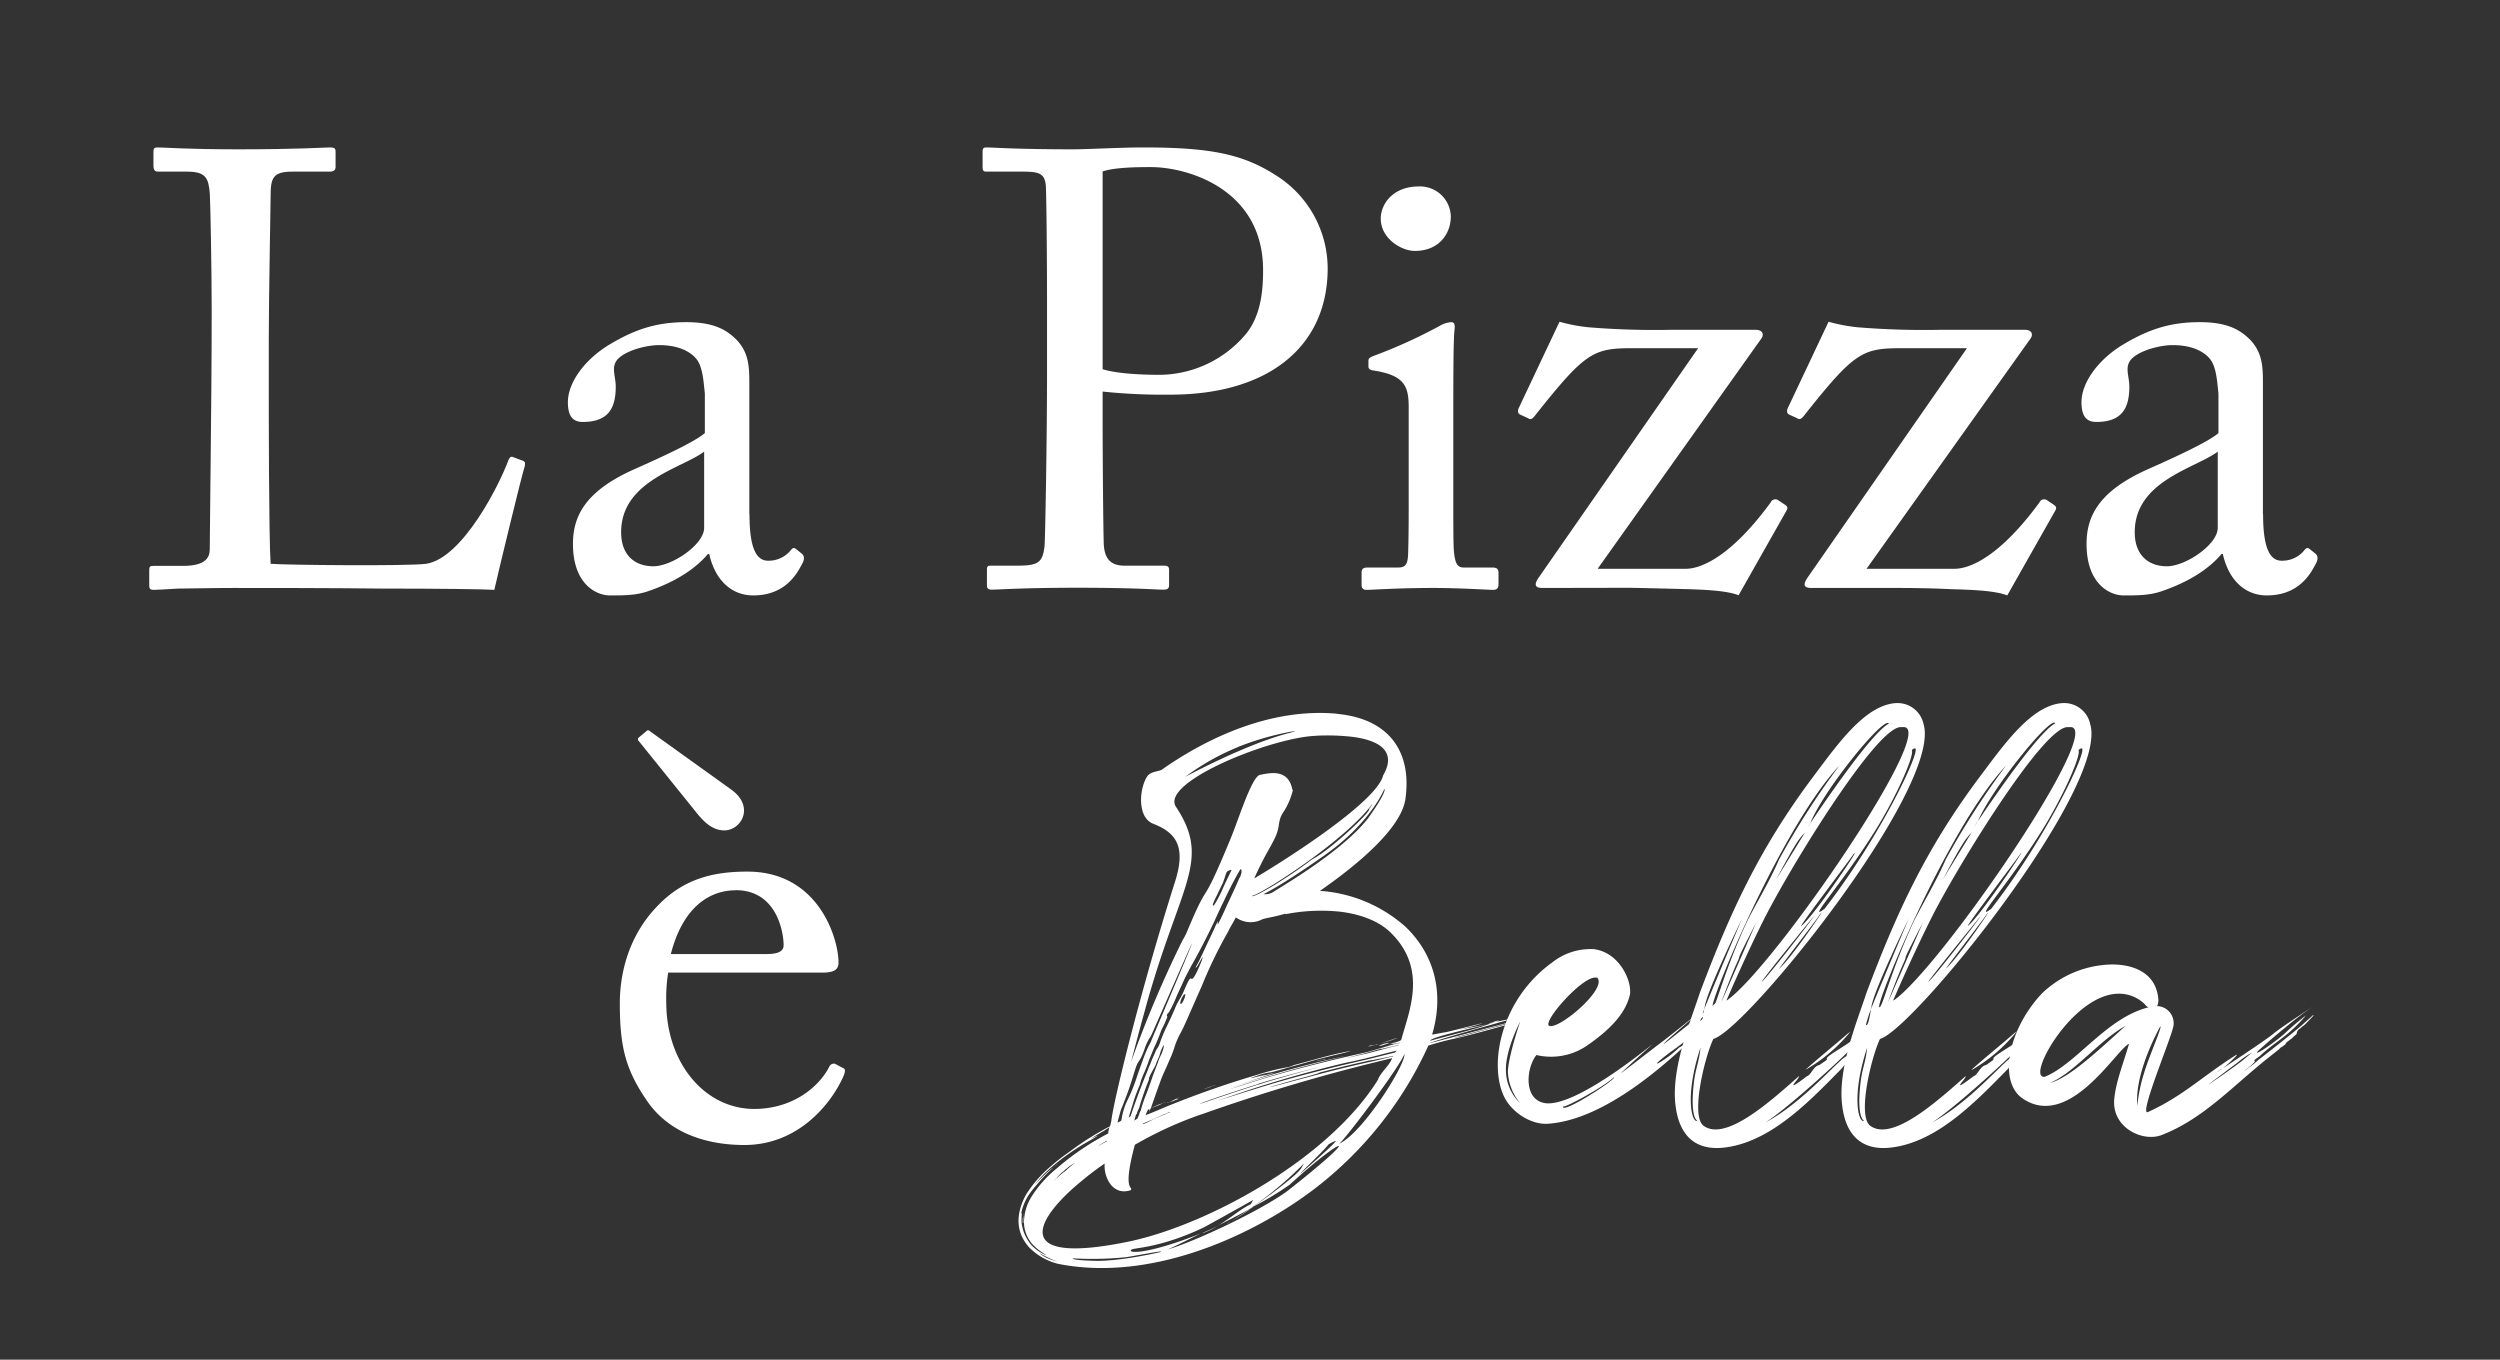
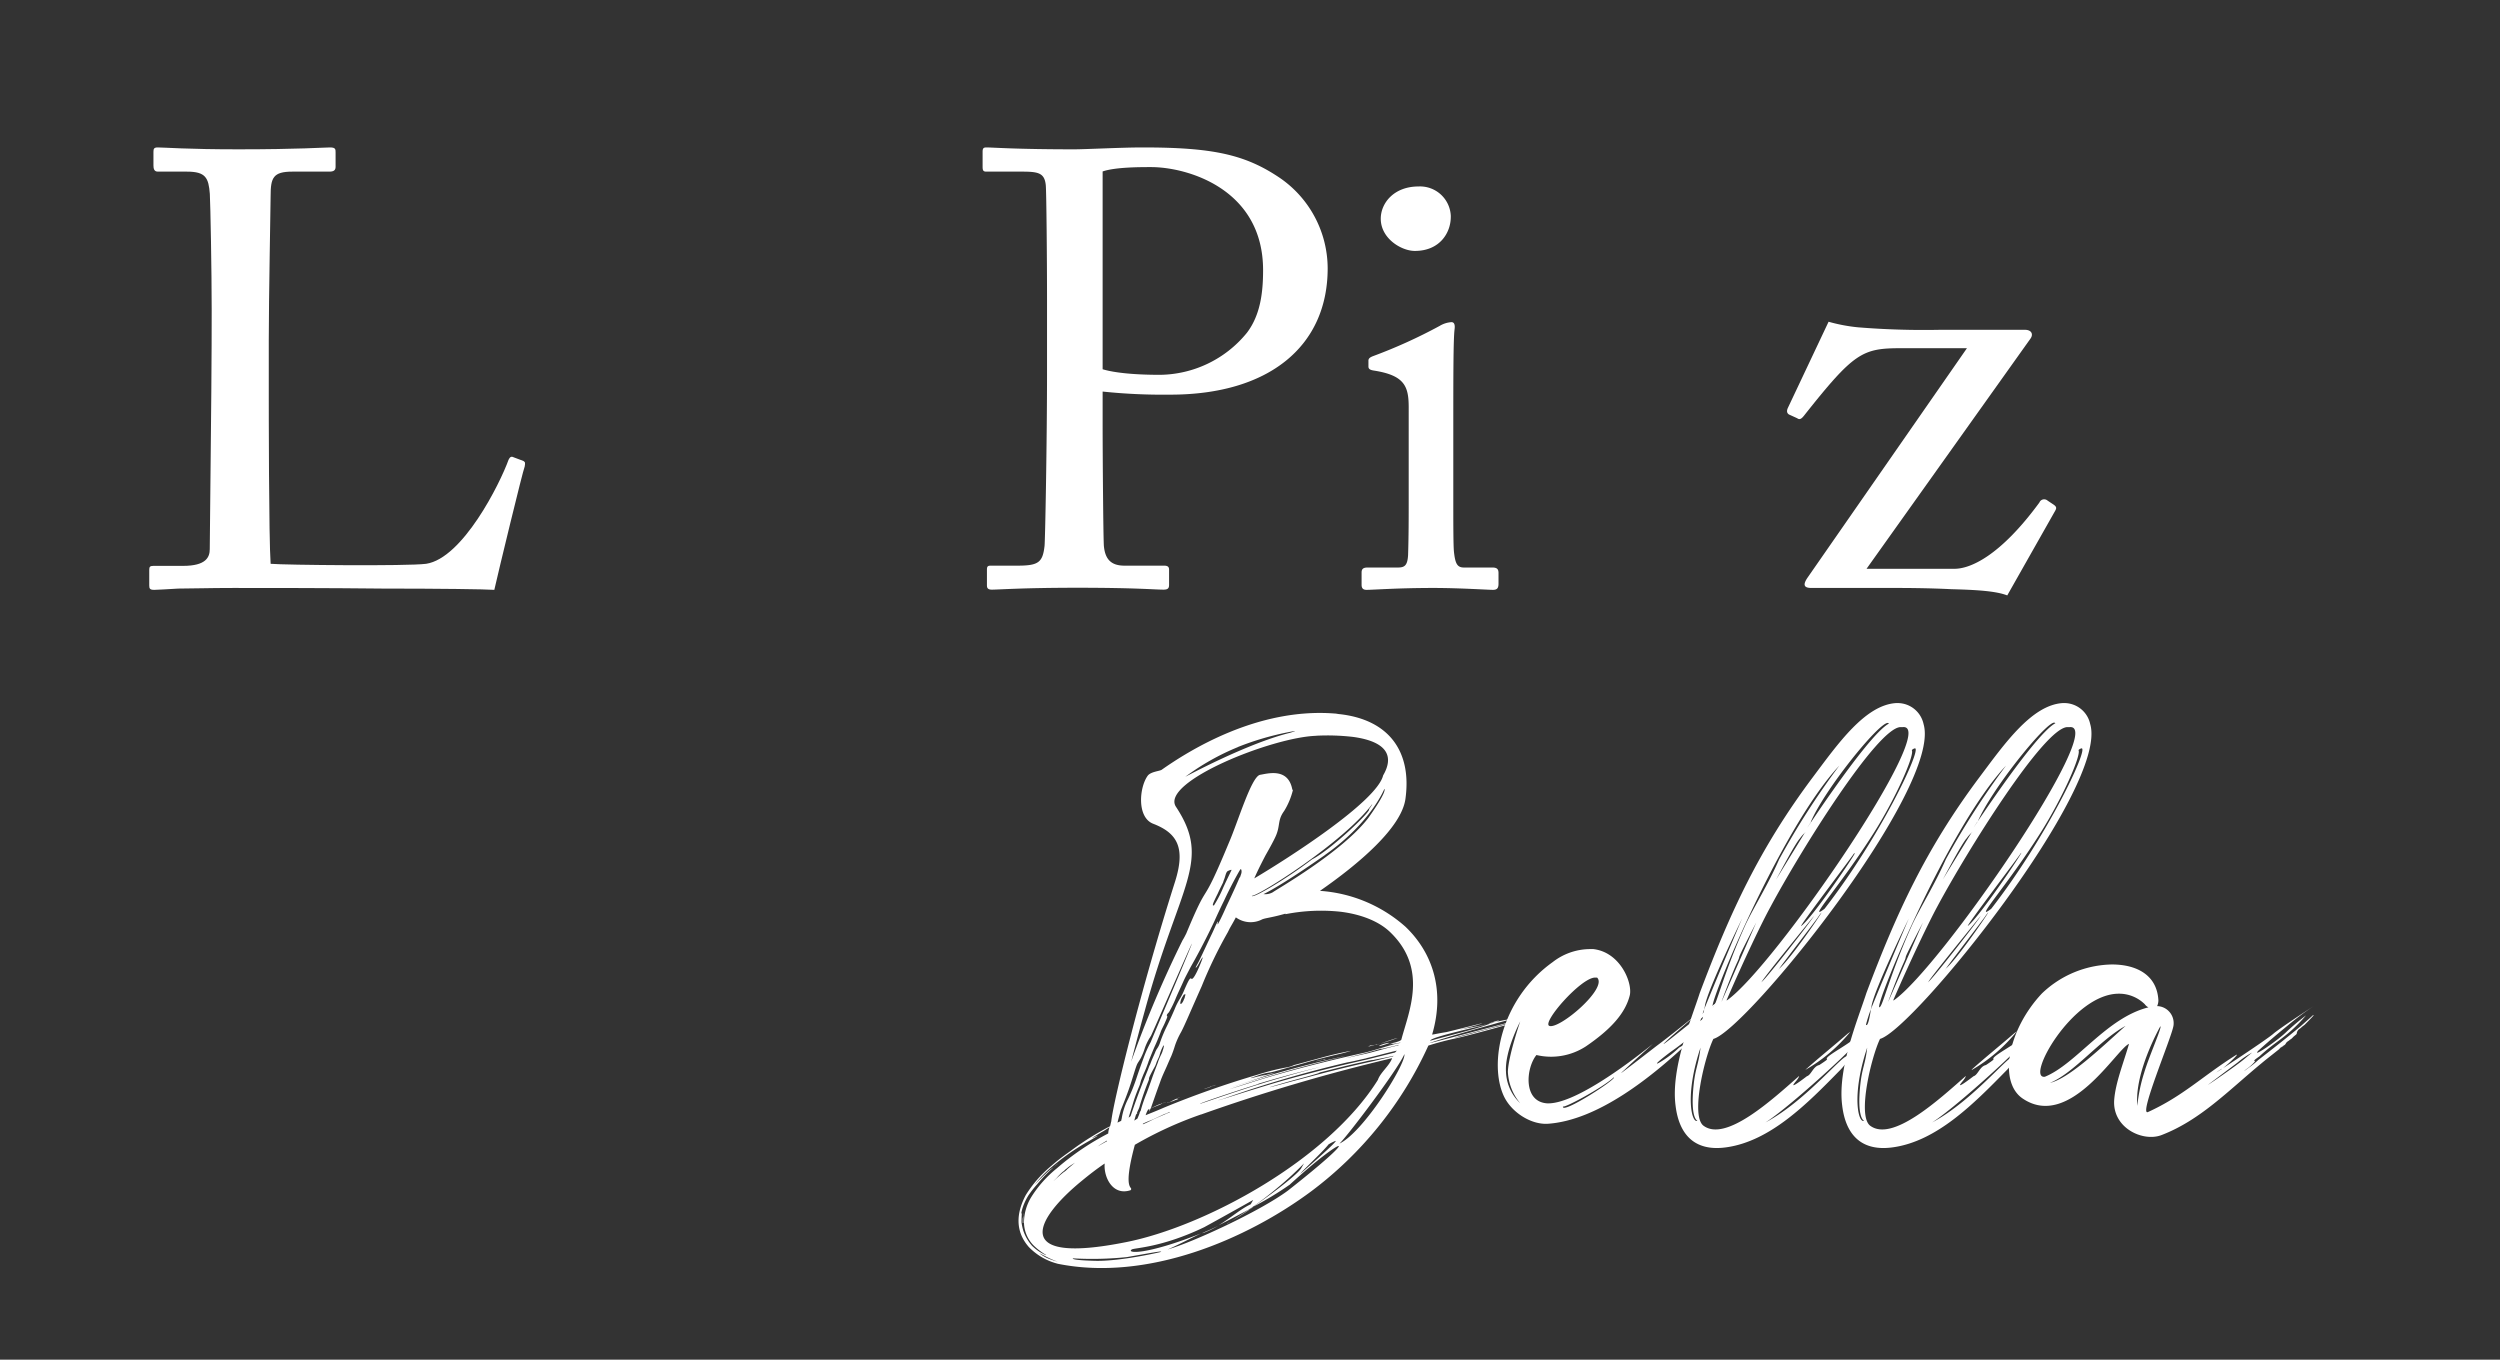
<svg xmlns="http://www.w3.org/2000/svg" id="Capa_1" data-name="Capa 1" viewBox="0 0 606.55 329.88">
  <rect x="0" y="0" width="606.55" height="329.88" fill="#333333" stroke="none" />
  <defs>
    <style>.cls-1{fill:#fff;}</style>
  </defs>
  <title>Pizza logo_white</title>
  <path class="cls-1" d="M51.36,75.31c0-9.62-.3-25.56-.45-28.26-.3-3.91-1-5.41-5.56-5.41H38.28c-.9,0-1.05-.75-1.05-1.51v-3.3c0-.75.15-1.06,1.05-1.06,1.65,0,7.07.46,19.54.46,14.58,0,20.9-.46,22.25-.46s1.35.46,1.35,1.21v3.46c0,.75-.3,1.2-1.5,1.2h-9c-4.66,0-5.26,1.5-5.26,5.86,0,2-.45,24.65-.45,35.17V95.6c0,2.56,0,35,.45,41.19,3.31.3,33.07.6,37.73,0,8.87-1.35,17.89-19.39,20-25.25.3-.6.6-.91,1.21-.6l2.4.9c.45.3.45.45.3,1.35-.45,1-6.46,25.85-7.37,29.92-2-.16-13.67-.31-27.05-.31-13.38-.15-28.11-.15-36.23-.15-5.86,0-10.22.15-13.38.15-3,.15-4.81.31-5.86.31s-1.2-.31-1.2-1.06v-3.76c0-.75.15-1,1-1h7.21c5.57,0,6.47-2.1,6.47-4.06,0-2.85.45-40.28.45-49.45Z" />
-   <path class="cls-1" d="M181.84,124.77c0,8.56,1.8,11.27,4.51,11.27a6.9,6.9,0,0,0,5.26-2.26c.6-.75.9-1.05,1.5-.6l1.5,1.21c.45.45.76,1.2-.15,2.7-1.2,2.26-4.05,7.37-11.72,7.37-5.41,0-9.32-3.91-10.67-10.07h-.3c-3.16,3.75-8.12,6.91-14.89,9.17-2.85.9-5.56.9-8.87.9-3.6,0-9-3-9-12.48,0-6.92,3.15-12.93,15-18.19,6.76-3,14.58-6.61,17-8.72V95.45c-.3-2.55-.45-6.46-2.1-8.42s-4.66-3.3-9-3.3c-3,0-7.67,1.2-9.77,3.15s-.75,4.21-.75,6.92c0,5.26-1.81,8.57-8,8.57-2.4,0-3.61-1.36-3.61-4.81,0-4.81,4.21-10.53,10.37-14.13,6.32-3.76,11.58-5.27,18.34-5.27,7.07,0,9.93,2.11,12,4.06,3.16,3.16,3.31,6.62,3.31,10.68v31.87Zm-11-15.19c-5.41,4.06-20.14,7.07-20.14,19.55,0,5.56,3.31,8.26,7.82,8.26s12.32-5.26,12.32-9.32Z" />
  <path class="cls-1" d="M267.52,102.82c0,7.06.15,27.51.3,29.61.3,3.31,1.8,4.81,5,4.81h9.62c1.05,0,1.2.45,1.2,1v3.61c0,.75-.15,1.21-1.35,1.21-2.1,0-6.76-.46-20.9-.46-13.22,0-19.09.46-20.74.46-1.05,0-1.2-.46-1.2-1.06v-3.76c0-.75.15-1,.9-1h6.46c5.11,0,6.17-.75,6.62-4.81.15-1.5.6-25,.6-42.39V72.75c0-9.92-.15-26.3-.3-27.81-.3-3-1.81-3.3-5.86-3.3H239.3c-.75,0-.9-.3-.9-1.2V36.83c0-.75.15-1.06.9-1.06,1.65,0,7.06.46,21.34.46,2.71,0,11.58-.46,16.54-.46,17,0,24.95,1.66,33.52,7.52a26.7,26.7,0,0,1,11.42,21.8c0,18.94-14.27,30.66-38.18,30.66A140.68,140.68,0,0,1,267.52,95Zm0-13.23c3,.9,8,1.35,13.83,1.35a27.57,27.57,0,0,0,21.19-10.22c3.31-4.36,3.91-9.92,3.91-15.18,0-19.69-18.34-25-27.21-25-2.55,0-8.71,0-11.72,1.06Z" />
  <path class="cls-1" d="M341.78,98.91c0-5.11-.91-7.82-8.42-9-1.05-.15-1.35-.45-1.35-1V87.49c0-.46.3-.76,1.05-1.06a124,124,0,0,0,16.23-7.36,6.34,6.34,0,0,1,2.86-.91c.75,0,.9.76.75,1.81-.3,2.55-.3,12-.3,24.5v16.39c0,5.86,0,11.27.15,12.92.3,2.86.75,3.91,2.41,3.91h6.91c1.2,0,1.5.45,1.5,1.35v2.56c0,1.05-.3,1.51-1.35,1.51-1.2,0-8.12-.46-14.43-.46-8.72,0-14.58.46-16.24.46-.75,0-1.2-.31-1.2-1.21v-3c0-.91.45-1.21,1.51-1.21h7.36c1.65,0,2.26-.6,2.41-3,.15-4.51.15-9.17.15-13.68ZM335,53.06c0-3.76,3.16-7.82,9.17-7.82a7.47,7.47,0,0,1,7.82,7.1,2.44,2.44,0,0,1,0,.27c0,3.91-2.71,8.27-8.72,8.27C340,60.88,335,57.87,335,53.06Z" />
-   <path class="cls-1" d="M374.25,142.65c-1.66,0-2.26-.6-.91-2.55L412,84.48H396c-9.47,0-11.42,1-23.6,16.38-.6.75-1,1.06-1.65.61l-2-.91c-.45-.3-.6-.75-.3-1.5l9.92-21a40.32,40.32,0,0,0,7.22,1.36,196,196,0,0,0,19.69.6H426c1.5,0,2.1,1,1.35,2.1L387.62,138H409c3.76,0,11-3,20.59-16.08a1.24,1.24,0,0,1,1.63-.68,1.1,1.1,0,0,1,.37.23l1.5,1c.6.45.75.75.3,1.5l-11.57,20.45c-2.71-1.06-7.37-1.35-13.53-1.51s-12-.3-13.23-.3Z" />
  <path class="cls-1" d="M439.49,142.65c-1.66,0-2.26-.6-.91-2.55l38.64-55.62H461.28c-9.47,0-11.42,1-23.6,16.38-.6.75-1.05,1.06-1.65.61l-2-.91c-.45-.3-.6-.75-.3-1.5l9.92-21a40.32,40.32,0,0,0,7.22,1.36,196,196,0,0,0,19.69.6h20.75c1.5,0,2.1,1,1.35,2.1L452.86,138h21.35c3.76,0,11-3,20.59-16.08a1.24,1.24,0,0,1,1.63-.68,1.1,1.1,0,0,1,.37.23l1.5,1c.6.45.75.75.3,1.5L487,144.46c-2.71-1.06-7.37-1.35-13.53-1.51-6-.3-12-.3-13.23-.3Z" />
-   <path class="cls-1" d="M549.07,124.77c0,8.56,1.8,11.27,4.51,11.27a6.9,6.9,0,0,0,5.26-2.26c.6-.75.9-1.05,1.5-.6l1.51,1.21c.44.45.75,1.2-.16,2.7-1.2,2.26-4.05,7.37-11.72,7.37-5.41,0-9.32-3.91-10.67-10.07H539c-3.16,3.75-8.12,6.91-14.89,9.17-2.85.9-5.56.9-8.87.9-3.6,0-9-3-9-12.48,0-6.92,3.15-12.93,15-18.19,6.76-3,14.58-6.61,17-8.72V95.45c-.3-2.55-.45-6.46-2.1-8.42s-4.66-3.3-9-3.3c-3,0-7.67,1.2-9.77,3.15s-.75,4.21-.75,6.92c0,5.26-1.81,8.57-8,8.57-2.4,0-3.61-1.36-3.61-4.81,0-4.81,4.21-10.53,10.37-14.13,6.32-3.76,11.58-5.27,18.34-5.27,7.07,0,9.93,2.11,12,4.06,3.16,3.16,3.31,6.62,3.31,10.68v31.87Zm-11-15.19c-5.41,4.06-20.14,7.07-20.14,19.55,0,5.56,3.31,8.26,7.82,8.26s12.32-5.26,12.32-9.32Z" />
-   <path class="cls-1" d="M204.54,259.13l-2-1.05a1.21,1.21,0,0,0-1.35.75c-2.56,5-9,10.22-18.19,10.22-12,0-21.35-11.13-21.35-25.86a38.66,38.66,0,0,1,.46-7.21h37.13c2.4,0,4.2-.3,4.2-2.41,0-5.86-4.81-22.1-22.09-22.1-7.52,0-15,1.36-21.5,8-8,8-9.47,18-9.47,23.9,0,10.53,1.35,16.09,6.62,23.75,5.56,8.12,15,10.68,23.6,10.68,13.37,0,21.19-10.38,23.9-16.39C205.29,259.73,205,259.28,204.54,259.13Zm-26-43.15c9.77,0,11.58,9.93,11.58,13.38,0,1.36-1.21,2.11-4.06,2.11h-23.3c2.84-11.13,9.16-15.47,15.77-15.47Z" />
-   <path class="cls-1" d="M156.79,177.42a.57.57,0,0,1,.8-.11l.11.11,19.69,14.13c5.86,4.21,2.4,9.92-1.65,9.92-2.71,0-4.66-1.8-6.32-3.76L155,179.82a.56.56,0,0,1-.12-.78l.12-.12Z" />
  <path class="cls-1" d="M341,193.74c-.9,7.06-11.43,15.93-20.75,22.4A34.78,34.78,0,0,1,341,224.85c6.61,6.32,9.62,15.49,6.46,26.16.3,0,1.51-.3,3.46-.6,5-1.2,11.73-3,7.21-1.66-1.65.46-2.7.76-4.2,1.06,2.7-.45,5-.91,7.21-1.36H361c-1.2.45-14.13,3.16-14,4.06,2.71-.75,7.37-1.95,9.47-2.55a59,59,0,0,0,6.17-2c-.46,0-1.06.45-1.51.45a13.24,13.24,0,0,1,2.11-.75c.9-.15.45,0-.6.3,2.4-.45,4.51-.9,6.16-1.2-1.81.45-4.06,1-6.77,1.81-10.82,3-14.88,4.35-15.18,4.5-1.2.46,40.29-10.67,14.58-3.6-6.76,1.8-9.62,2.55-8.11,2.25,1.05-.15,5.56-1.5,10.22-2.7,15-4.06-2.26,1-10.08,2.85a68.8,68.8,0,0,0-6.91,1.81A91.23,91.23,0,0,1,318.18,289c-15.63,11.62-39.68,22-61.48,17.63a14.91,14.91,0,0,1-7.07-4.06c-3.45-3.91-3-8.42-.75-12.63a29.3,29.3,0,0,1,6.17-7.06c2.25-2,4.5-3.46,5.26-4.06a68.71,68.71,0,0,1,9-5.56c.16-.45.16-.75.31-1.2.45-4.66,7.21-32.17,15.48-58.18,2.55-8.12.6-11.72-5.26-14-4.06-1.5-3.46-8.87-1.35-11.72.75-.91,2.7-1.06,3.3-1.36,6.62-4.66,23.3-15.18,42.09-13.68.3,0,.9.15,1.2.15C337.12,174.65,342.53,182.46,341,193.74Zm-73.81,81c-2.86,1.66-2.41,1.5-1.5,1.05,1.35-.6.3,0-1.51,1.06a56.62,56.62,0,0,0-8.87,6.16,30,30,0,0,0-4.36,4.51c-.9,1,.16-.3,2.71-2.71a13.81,13.81,0,0,1,2-1.65c1.35-1.05,1.35-1.2,0,0a35.89,35.89,0,0,0-4.06,4.21,25.1,25.1,0,0,0-2.11,2.7c-1.65,2.71-1.8,4.81-1.65,4.36s0,.3,0,2.11a12.67,12.67,0,0,0,.45,2.1,10.83,10.83,0,0,0,2.1,3.61,11,11,0,0,0,3.31,2.25h.15a15.35,15.35,0,0,1-3.15-2.4,8.16,8.16,0,0,1-2.26-5.41,11.92,11.92,0,0,1,1.8-6.31,28.08,28.08,0,0,1,6.17-6.92A63.65,63.65,0,0,1,268.88,275a5.48,5.48,0,0,1,.3-1.5c-.76.46-1.36.92-2,1.22ZM248.28,295.2v1.51h-.15v-.9c0-.3.15-.76.15-1.06a.68.68,0,0,1,.15-.45S248.28,294.45,248.28,295.2Zm4.06,9a9.56,9.56,0,0,0,1.8,1.06,19.58,19.58,0,0,0,2.11.75c1.2.3.15.15-2-.9l-2.1-1.06Zm39.08-33.82a91.6,91.6,0,0,0-16.08,7.37c-3.16,11.72-.3,9.92-1,11-4.36,1.5-6.62-3.16-6.32-6.46-2,1.35-3.91,2.85-5.56,4.21-11.58,9.47-17.14,20.44,10.67,14.88,19.09-3.76,49-19.84,61.18-39.39.61-1.8,2.71-3.3,3.46-5.26a442,442,0,0,0-46.35,13.67Zm-29.76,11.13c-.75.6-2,1.2-2.86,2-.3.15-.6.6-.9.75a13.28,13.28,0,0,0-1.5,1.5c-2,2,.3-.3,1.65-1.35a3.82,3.82,0,0,0,.9-.75c2.11-1.8,3.46-2.86,3.31-2.71ZM273.38,305a81.49,81.49,0,0,1-13.07.3s-.76.45,5.41.6,15.78-2.11,15.78-2.11c.3-.15.3-.15.15-.15C281.05,303.62,277.89,304.22,273.38,305Zm-6.76-27.06c-.9.6-.3.15,1.95-1.05v-.16c-.75.44-1.5.89-1.95,1.19Zm4.66-2.41c-.3.15-.75.3-1,.45l.15-.15c.3-.15.6-.45.9-.6Zm.45-1.95-.9.45c0-.15.15-.6.15-.9l.9-.45c0,.32-.15.58-.15.88Zm.3-1.05-.3.15c-.3.15-.6.15-.75.3,0-.15.15-.15.15-.3l.9-.45Zm7.22-21.2c-.15.15-.15.3-.3.45a12.75,12.75,0,0,0-1.21,2.56,14.08,14.08,0,0,1-.9,2.25c-.3.6-.75,1.2-.9,1.51-.45.9-1.05,3.3-2.11,6.31-.9,2.55-1.95,5-1.95,5.11s-.45,1.5-.75,2.85l.9-.44c0-.16.15-.61.15-.76a16,16,0,0,1,1.5-4.51,41.23,41.23,0,0,0,2.11-5.26c.6-1.8,1.2-3.46,1.65-4.66A27.8,27.8,0,0,1,279.1,253l.15-.3c0-.15,9.92-23.3,9.92-23.75-.17.11-9.92,22.51-9.92,22.36Zm-6,23c-.3.15-.45.3-.75.45v-.15l.3-.15c.15,0,.45-.3.6-.3Zm.45-1.65c-.15,0-.3.15-.45.15a4.76,4.76,0,0,1,.3-.9c.15,0,.3-.31.46-.31,0,.29-.33.73-.33,1Zm.46-1.06a1.77,1.77,0,0,1-.46.15h-.15c0-.15.15-.3.15-.45s.31-.15.46-.15ZM300.89,211c-.3.45-2.25,3.91-3.91,7.52-.9,1.8-1.65,3.46-2.4,5.11-2.41,5.11-4.66,9.17-5.71,11-.45.9-1.36,2.55-1.81,3.6-.6,1.36-1.35,2.86-1.95,4.36a28,28,0,0,1-1.5,3c-.46.45-.61.75-.46.9s0,.45-.45,1.5c-.3.75-.9,1.81-1.05,2.26s-.75,2-1.35,3.31-1.05,2.55-1.51,3.6c0,.15-.15.3-.15.45q-.52,1.53-1.2,3l-.6,1.5s-.15.6-.3,1.06-1.05,2.4-1.65,4.51c-.3,1.05-.75,2.4-1.06,3.45.16,0,.31-.3.46-.3,1.2-3.61,2.55-7.21,4.21-11.27.9-2.41,0,.15.9-2.26.45-1.05.9-2,.9-2.1l.3-.6a5.58,5.58,0,0,0,.9-1.81,33.32,33.32,0,0,1,1.5-3.6s.91-1.81,2-4.36a15.46,15.46,0,0,1,1.2-2.41,15.36,15.36,0,0,0,1.2-2.4c1.06-2.41,1.36-2.86,1.66-2.56s1.05-.9,2-3.16,1-2.7,0-.9c-.3.6-.75,1.36-.9,1.36s0-.15.3-.76c.6-1.05.9-1.8,3.46-7.21.6-1.2,1.05-2.41,1.35-2.86a.57.57,0,0,1,.15-.3c.15-.15,0,.3,0,.45s0,.3.15,0,.75-1.35,2-4.21c1.65-3.45,2.85-6.16,3.15-6.91l.15-.15.3-.9a1.76,1.76,0,0,0,0-.91l-.15-.15Zm11.88,76.52a77.91,77.91,0,0,1-8.72,5.26c5-3.46,11.12-8.12,11.72-9.47l.61-1.05a85.75,85.75,0,0,1-7.82,7.06c-1.5,1.2-3.61,2.86-5.71,4.21-2.26,1.2-4.81,2.56-7.22,3.76,3-1.8,5.26-3.91,7.82-5.11l.6-1.05s-6.92,3.9-11.88,6.61c-10.37,5-17,5-17.58,5.41-1.36.9,3.15,1.5,16.83-3.91-3.16,1.51-6,3-8.12,3.91,5.87-1.65,22.25-9.17,29.17-14.28,9.17-7.21,12.77-10.67,12.32-10.82s-5.11,3.17-12,9.49Zm6.61-109c-10.67.31-37.73,11.13-34.12,17.14,8.87,13.38.9,18.64-7.52,49.61-1.05,3.76-2.25,8.27-3.3,12.32a274,274,0,0,1,12.47-29.46c.3-.45.75-1.35.9-1.65,6-14.43,3.16-4.66,10.38-22.1,2.1-4.81,5.41-15.93,7.51-16.39,1.81-.29,6.77-1.8,7.82,3.46,0,.15.15.15.15.3a17.76,17.76,0,0,1-2.1,5c-1.66,2.26-.91,3.46-2,6-.45,1.05-1.35,2.7-2.55,4.81-.46.9-1.66,3.15-2.71,5.56,8.12-4.81,29.76-18.64,31.27-25,2.55-4.36,1.35-8.12-7.22-9.32a53.87,53.87,0,0,0-9-.3Zm-44.79,95.16v-.15h.15c.3-.15.45-.3.6-.3-.34.18-.45.33-.75.48Zm1.05-3.31c-.15.45-.3,1.05-.45,1.51.3-.16.45-.31.75-.46a13.79,13.79,0,0,0,.6-1.5Zm6.61-16.68a10.17,10.17,0,0,0-.9,2.25c-.15.6-.6,1.35-.75,1.8a5.69,5.69,0,0,1-.6,1.36c-.9,1.65-1.36,2.55-1.21,2.7l-.15.45c-.8,2-1.5,4-2.1,6-.15.75-.6,1.35-.75,1.95.3,0,.45-.15.75-.3,0-.15.3-.45.3-.75a38.4,38.4,0,0,1,1.35-3.91s.76-2,1.51-4.21c.45-1.2.9-2.4,1.2-3.16.45-1.5,1.05-2.25,1.2-3a5,5,0,0,0,.3-1.2Zm.45,16.53c-1.05.45-2.1,1-3.3,1.5-.76.31-1.51.6-2.11.91v.15c.75-.3,1.66-.75,2.56-1.21,2.4-1.05,3.76-1.65,3.91-1.65v-.15a10.11,10.11,0,0,1-1.06.48Zm29.17-48.55c-3.61,1.05-5.12,1.05-5.87,1.5a6.07,6.07,0,0,1-6.16-.6c-.45.9-1,1.8-1.5,2.7l-.45.91a107.7,107.7,0,0,0-6.32,13.07c-3.15,7.07-4.06,9.33-5,11.13a19,19,0,0,0-1.5,3.31c-.26.86-.56,1.72-.9,2.55-.15.3-.6,1.35-1.06,2.41s-1.2,2.55-1.65,3.91c-1,2.7-1.8,5.11-2.25,6.31.75-.3,1.5-.75,2.25-1,.15,0,.3-.15.45-.15a9.05,9.05,0,0,0,1-.3c-.15,0-.45.15-.6.15l-.9.45-2.25.9c-.3.75-.46,1.05-.3.6v-.45l-.31.15a6.78,6.78,0,0,0-.6,1.35c1.51-.6,3-1.2,4.36-1.8a230.54,230.54,0,0,1,22.7-8A55.13,55.13,0,0,1,312,259a7,7,0,0,0,2-.61c.6-.14,3.91-1.05,7.22-1.95s6.61-1.5,6.61-1.5-.9.3-2.11.6-5.26,1.2-9.31,2.4c-5.42,1.51-7.37,2.11-8.27,2.26A13.23,13.23,0,0,0,305,261c-2.25.75-2,.75.3.15,2.56-.6,2-.45-.45.3-2.1.6.45-.15,3.61-1,.6-.15.9-.15,1.35-.3-1.65.45-4.81,1.65-9.62,3.16-7.21,2.4-10.52,3.6-9.62,3.3-.15,0,7.37-2.7,17.44-5.71s18.94-4.81,18.34-4.66c.75-.15-3.46.75-11.73,3-9.32,2.55-16.53,5.11-17,5.26-.15,0,1-.3,5.71-1.8,4.21-1.36,13.23-4.06,27.36-7.22,2.25-.45,6.61-2,8.87-2.41l.3-.15a19.79,19.79,0,0,1-2.86.45c1.35-.3,1.2-.3.15-.15.75-.15,2.86-.6,2.86-1.05,1.8-6.76,6.46-17-2.56-25.85-2.86-2.86-7.37-4.51-12.18-5.11a44.51,44.51,0,0,0-13.38.59ZM279,269.05h-.31l.15-.15Zm4.2.45c-.15,0-.3.15-.45.15-1.2.45-1.8.75-1.5.6s.45-.3.75-.45.75-.3,1.05-.45h.3a1.25,1.25,0,0,1,.46-.15,1.65,1.65,0,0,1-.66.3Zm2.11-2.86a9,9,0,0,0-1.2.6,2.88,2.88,0,0,1-.91.31c-.3.15.31,0,1.51-.46.75-.3,1.2-.45,1.2-.45a.74.74,0,0,0-.65,0Zm.75-.45-.3.15.45-.15Zm1.05-24.65a3.6,3.6,0,0,0-.75,1.8c0,.6.6,0,.9-.9l.15-.3c.15-.75.3-.9.15-.9a.53.53,0,0,0-.5.3Zm13.23-60.28a58.13,58.13,0,0,0-12.78,7.22s15-8.12,25.41-10.68c1-.3,1.35-.45,1.2-.45a68.38,68.38,0,0,0-13.88,3.91Zm-11.57,58.33-.15.15h-.45c-.15-.15.14-.76.45-.76.1,0,.1.45.1.61Zm2.1,27.35a14.53,14.53,0,0,1-1.95.46,3.65,3.65,0,0,1,1.05-.46c.15,0,.6-.15.75-.15a14.08,14.08,0,0,1,1.81-.45s-.81.3-1.71.6ZM305.3,263c-8.12,2.55-14.58,4.81-14.13,4.81.6-.15,11.58-4.06,20.14-6.47,5.12-1.5,9.32-2.55,9.32-2.55s-7.11,1.65-15.38,4.17Zm-13,36c-.3.15-.6.15-.9.3,1.35-.6,2.86-1.2,4.21-1.95A22.69,22.69,0,0,1,292.32,299Zm1.51-35.32c-1.21.45-1.81.6-1.51.45a6.92,6.92,0,0,0,.91-.3c.45-.15.75-.3,1.2-.45a1.56,1.56,0,0,1,.6-.15,10,10,0,0,0-1.2.41Zm4.36-52.46c-.45.14-.6.29-.91,1.35-.15.6-.45,1.2-.45,1.35s-.75,1.5-1.35,2.86c-1.2,2.4-1.5,3.15-.9,2.85a30,30,0,0,0,2.25-4.36c.61-1.35,1.36-2.85,2-4.21-.19-.06-.49.12-.64.12Zm33.37,45.54c-1.51.3-3.16.75-4.66,1a283.4,283.4,0,0,0-30.22,8.87c-1.5.45-1.8.45-1.05.3.45,0,4.81-1.5,11.28-3.45,6.91-2.11,15-4.21,24.95-6.47l6.61-1.65.45-.45c-1.5.31-5.86,1.51-7.36,1.81ZM297.74,296.9c.75-.45,2.85-1.81,5.11-3.31.45-.15.75-.6,1.2-.75a62.92,62.92,0,0,1-6.31,4Zm6-79.52c.3.6,8.27-4.06,14.58-8.87,4.51-2.26,14.58-11.88,13.83-12.18,0,0,.9-1.2.75-1.2-7,9.28-27.5,22.21-29.15,22.21Zm2.7,44.94c-1.2.31-1.95.6-1.65.45a5.56,5.56,0,0,0,.9-.29l1.36-.46a1.56,1.56,0,0,0,.6-.15,3.42,3.42,0,0,1-1.2.41Zm15-54.86c-11.13,7.81-14.89,9.47-14.89,9.47a3.79,3.79,0,0,0,2.26-.45c.75-.61,16.69-9.62,23.15-18,4.81-6.77,3.91-7.07,3.91-7.07s-3.26,8.19-14.38,16ZM333,257.21c.9-.15.45-.15-1.05.15-1.2.3-3.46.76-6.46,1.51-9,2.25-6.47,1.65-6.62,1.65,3.16-.75.3.15-4.81,1.5-6.46,1.81-9.17,2.71-.45.3,3-.75,9.17-2.55,18.64-4.66.9-.15,4.81-1.2,5.71-1.35l.15-.15c-2.5.56-5.81,1.16-5.06,1ZM309.76,260c1.05-.3,1.66-.45,1.66-.45S310.81,259.73,309.76,260Zm12.63,17.59c-1.81,2.25-6.32,6.31-6.92,7.21,5.72-5,9-8,8.57-8a9.39,9.39,0,0,0-1.65.82Zm-3.76-18.49a11.84,11.84,0,0,1-1.65.45,5.76,5.76,0,0,0,1-.3,4.57,4.57,0,0,1,1.35-.45h.6a9.9,9.9,0,0,1-1.3.33Zm2.41-2a5.55,5.55,0,0,0-1.51.3,6.78,6.78,0,0,1-.9.3c-.3.15.3-.15,1.65-.45a10.65,10.65,0,0,0,1.36-.3.9.9,0,0,1-.64.22Zm3.75,20.45c5.87-2.56,16.39-19.54,15.94-21.8-1.51,3.68-14.73,21.12-15.94,21.87Zm10.38-23.15c-1.51.45-3.16.9-4.21,1.2-2.56.6-4.51,1.2-5.27,1.35-1.8.45.46-.15,5.27-1.2,1.65-.3,6-1.65,8.26-2.1l.16-.15c-1.38.37-3.46.82-4.21,1Zm-1.06-1.06a13.2,13.2,0,0,1-2.4.61c.3,0,.6-.3.9-.3s.75-.15,1.2-.15c.9-.16,4.36-1.51,5.26-1.66a45.41,45.41,0,0,1-5,1.57Zm2.71-.3c-1.2.15-2.56.76-2.11.76a19.39,19.39,0,0,0,2.41-.76Zm2.56.46c-.46.15-2,.3-2.41.45a14.18,14.18,0,0,1,2.41-.61Zm29.46-6.77c3.91-1,5.86-1.5,5.86-1.5s-2.1.67-5.86,1.57Z" />
  <path class="cls-1" d="M386.58,230.27c6.46.75,9.47,8,8.86,11.12-1.05,4.36-4.5,8.27-10.67,12.48a15.48,15.48,0,0,1-12,2.1c-2.56,3.16-3.31,11.43,2.7,11.73,6.32.15,18.64-8.87,25.56-14.44-1.81,1.66-4.06,3.61-6.92,6.32-1.5,1.35-1.65,1.5,7.67-5.71,7.06-5.26,14.73-12,3.91-2.56-11,9.92,26.45-21.65,4.06-1.5,15.78-12.18,3.9-2.11,2.55-.15a71.82,71.82,0,0,1-6.76,5.41c-.45.3-4.81,3.61-3.16,2.85a24.39,24.39,0,0,0,5-3.75c1.35-.76,2.71-1.81,2.86-1.81-9.17,8.72-22.55,19.55-34.88,20.3-4.06.15-8.72-2.86-10.52-6.77-3.61-7.81-.75-23.45,11.88-32.47a14.83,14.83,0,0,1,8.86-3.15ZM365.38,260a11,11,0,0,0,3.46,7.67,12.72,12.72,0,0,1-3-7.67c.15-3.91,3-12.18,3-12.18S365.08,254.92,365.38,260Zm10.52-11.1c2.41.91,14.28-9.16,11.58-11.72H387C383.57,237.18,374,248.15,375.9,248.9Zm3.31,19.55c-.45,2.1,13.23-6.77,12.33-7.07-2.54,2.41-12,7.52-12.33,7.07Z" />
  <path class="cls-1" d="M466.7,175.7c4.5,15.33-42.85,74.11-51,76.36-2.11,4.36-5.57,18.64-2.41,21.05,5.41,4.06,16.69-6.32,23.15-12,.15-.15,0,.3-.45.9s-2.71,3,2.41-.9c1.05-.3,1.5-2.4,3-2.71,1.81-1.2,2-1.35,1.81-1.5-.3-.75,6.46-4.06,7.21-5.56,9.92-6.61-15.18,16.69-22.1,21,10.23-5.41,19.7-17.73,20-15.93a4.92,4.92,0,0,1,1.65-1.8h.3a.22.22,0,0,1,0,.3h0c-.15.3-.45.6-.6.9.3-.15.45-.6.75-.75,2.56-2.41,2.71-2.86,1.8-1.2l-1.5,1.5c-1.05,1.05-2.25,2.1-3.3,3.16a13,13,0,0,1-1.21,1.35c-7.66,7.82-16.68,17-27.36,18.49-7.36,1.05-11.42-2.71-12.32-10.07-1.21-9.17,3.91-21.2,5.86-27.36,7.36-19.54,14.43-35,27.51-52.46,6-8,12.63-17.44,20.14-17.89h.45A6.44,6.44,0,0,1,466.7,175.7Zm-54.87,96.21s-1.8-.46-.9-8.87c.45-4.06,1.2-4.81,1.65-8.87-3.91,11.72-2.1,18.49-.75,17.74Zm1.8-27.81c0,.3-.15.45-.15.75a35.71,35.71,0,0,0-1.2,3.76c.3.45.75-.61,1.2-3.76,2.86-7.07,9.17-21.95,9.17-21.95S414.23,240.19,413.63,244.1Zm2.11.15c.75-.76,2.7-8.72,7.81-20,2-4.21,5.42-9.62,8.12-15.78a192.89,192.89,0,0,1,14.58-22.7C431.67,201.25,413,247.25,415.74,244.25Zm5.56-10.38c-1.35,3-3.61,9-3.61,9.17l8.42-19.24C420,235.68,423,230.27,421.3,233.87ZM429.57,220c-2,3.61-6.47,12.93-10.68,22.7H419c11.43-8,51.87-67,42.69-66.29h-.6C455.42,176.6,436.78,206.51,429.57,220Zm-2.11,18.19c1.05-.75,12.33-15.18,12.63-15.93,0,0-13.68,16.74-12.63,16ZM430,268.9c3.91-2.71,11.57-10.22,15.63-12.63C442.49,260.48,433.32,266.49,430,268.9Zm6.61-65.39c-1.2,1.5-3.76,6.31-5.71,9.92,2.85-4.66,6.91-11.27,6.91-11.27l.3-.31a9,9,0,0,0-1.48,1.66Zm-5,31.57c3.31-2.86,12.93-17.29,9.62-12.78.06.15-10.91,14.28-9.56,12.78Zm18.19-28c.15,0-13.68,18.18-12.78,17.58,2.77-2.06,13.29-17.66,13-17.66ZM438,259.58c3-2.71,6.92-5.86,10.38-8.87a4.27,4.27,0,0,0,.6-.45A39,39,0,0,1,438,259.58Zm1.36-60.13c-5,7.82,13.38-21,18.94-23.9a.57.57,0,0,0-.3-.15c-2.28,0-15.36,16.23-18.66,24ZM463.84,182c.75,1.05-3.76,11.43-9.17,20-8.27,13.08-16.54,21.95-12,18.49,13.53-17.43,23.6-38.78,21.95-38.93A1.39,1.39,0,0,0,463.84,182Zm-11.42,70.05a2.43,2.43,0,0,1-.91.45,5.48,5.48,0,0,1,.6-.75c3-3,4.51-4.36,4.51-4.36s-1.2,1.51-4.2,4.67Zm-.76,1.35c-.3.16,0-.3.6-.9l.16-.15c-.16.31-.61.76-.76,1.06Zm.91-1h-.15c2.55-3.15,4.66-5.26,5-5.26.11,0-.95,1.47-4.85,5.22Z" />
  <path class="cls-1" d="M507.13,175.7c4.51,15.33-42.84,74.11-51,76.36-2.1,4.36-5.56,18.64-2.4,21.05,5.41,4.06,16.69-6.32,23.15-12,.15-.15,0,.3-.45.9s-2.71,3,2.4-.9c1.06-.3,1.51-2.4,3-2.71,1.8-1.2,1.95-1.35,1.8-1.5-.3-.75,6.47-4.06,7.22-5.56,9.92-6.61-15.18,16.69-22.1,21,10.22-5.41,19.69-17.73,20-15.93a4.92,4.92,0,0,1,1.65-1.8h.3a.22.22,0,0,1,0,.3h0c-.15.3-.45.6-.6.9.3-.15.45-.6.75-.75,2.55-2.41,2.7-2.86,1.8-1.2l-1.5,1.5c-1,1.05-2.25,2.1-3.31,3.16a12.85,12.85,0,0,1-1.2,1.35c-7.67,7.82-16.69,17-27.36,18.49-7.36,1.05-11.42-2.71-12.32-10.07-1.21-9.17,3.9-21.2,5.86-27.36,7.36-19.54,14.43-35,27.51-52.46,6-8,12.62-17.44,20.14-17.89H501A6.44,6.44,0,0,1,507.13,175.7Zm-54.86,96.21s-1.81-.46-.91-8.87c.45-4.06,1.21-4.81,1.66-8.87-3.91,11.72-2.11,18.49-.75,17.74Zm1.8-27.81c0,.3-.15.45-.15.75a35.71,35.71,0,0,0-1.2,3.76c.3.45.75-.61,1.2-3.76,2.86-7.07,9.17-21.95,9.17-21.95S454.67,240.19,454.07,244.1Zm2.1.15c.76-.76,2.71-8.72,7.82-20,2-4.21,5.41-9.62,8.12-15.78a192.89,192.89,0,0,1,14.58-22.7C472.11,201.25,453.47,247.25,456.17,244.25Zm5.57-10.38c-1.36,3-3.61,9-3.61,9.17l8.42-19.24c-6.17,11.88-3.16,6.47-4.81,10.07ZM470,220c-1.95,3.61-6.46,12.93-10.67,22.7h.15c11.43-8,51.86-67,42.69-66.29h-.6C495.86,176.6,477.22,206.51,470,220Zm-2.1,18.19c1.05-.75,12.33-15.18,12.63-15.93,0,0-13.68,16.74-12.63,16Zm2.56,30.67c3.9-2.71,11.57-10.22,15.63-12.63-3.16,4.25-12.33,10.26-15.63,12.67Zm6.61-65.39c-1.2,1.5-3.76,6.31-5.71,9.92,2.85-4.66,6.91-11.27,6.91-11.27l.3-.31a9,9,0,0,0-1.5,1.7Zm-5,31.57c3.31-2.86,12.93-17.29,9.62-12.78,0,.19-10.93,14.32-9.58,12.82Zm18.19-28c.15,0-13.68,18.18-12.78,17.58,2.71-2.1,13.23-17.73,12.93-17.73ZM478.38,259.5c3-2.71,6.92-5.86,10.38-8.87a4.27,4.27,0,0,0,.6-.45,39.15,39.15,0,0,1-10.94,9.4Zm1.36-60.13c-5,7.82,13.37-21,18.94-23.9a.57.57,0,0,0-.3-.15c-2.22.08-15.3,16.31-18.6,24.13ZM504.28,182c.75,1.05-3.76,11.43-9.17,20-8.27,13.08-16.54,21.95-12,18.49,13.53-17.43,23.6-38.78,21.95-38.93A1.39,1.39,0,0,0,504.28,182Zm-11.43,70.05a2.31,2.31,0,0,1-.9.45,5.48,5.48,0,0,1,.6-.75c3-3,4.51-4.36,4.51-4.36s-1.2,1.51-4.21,4.67Zm-.75,1.35c-.3.16,0-.3.6-.9l.15-.15c-.15.31-.6.76-.75,1.06Zm.9-1h-.15c2.56-3.15,4.66-5.26,5-5.26.15,0-.94,1.47-4.85,5.22Z" />
  <path class="cls-1" d="M523.67,242.74a3.54,3.54,0,0,1-.3,1.36,4.13,4.13,0,0,1,4,4.29,2.94,2.94,0,0,1-.05.51c-.45,2.86-8.57,22-6.17,20.9,8.57-3.91,13.23-8.72,21.35-13.83,1.35-.75-3.91,4.06-3.46,3.31-6,4.06,11.28-7.22,12.63-8.57,2.25-1.81,9.92-6.77,9.92-6.77a66,66,0,0,0-6.46,4.81c-.91.76-3.91,3.16-7.22,6.17-1.8,2,5-2.71,6.92-4.66a59.88,59.88,0,0,1,4.66-3.91c-4.66,5.41-7.07,6-11.28,9.92-.6.45-1.35.9-1.35,1.2.45-.3.45,0-.75,1.06-.45.45-1.21.9-1.66,1.35.45-.3,1.21-.9,1.66-1.2a21.78,21.78,0,0,0,1.8-1.51c2.71-2.1,6.61-5.11,10.37-8.27,1.51-1.35,2.56-2.25,3-2.7-.6.6,1.5-1.2-2.1,2.41-.16.14-.61.45-.76.6l-.15.15c-.15.15-.45.3-.6.45a1.64,1.64,0,0,0-.45,1.05c-.3.3-.75.6-1,.9s-.6.45-.75.6-.45.3-.6.45-.31.3-.31.45c-2,1.66-4.2,3.31-6,4.82-8,6.61-14.73,13.67-24.05,17.28-4.51,1.81-12-1.65-11.57-8.42.3-4.21,2.25-9,3.6-13.68-3,1.21-14.43,21.05-25.85,13.23-5.86-4.05-3.61-16.53,4.66-25.4A25.13,25.13,0,0,1,512.4,234C518.41,234,523.37,236.58,523.67,242.74Zm-27.51,18.49c7.67-3.15,14.88-14.28,25.1-16.83a2.28,2.28,0,0,1-.9-.76,8.88,8.88,0,0,0-6.16-2.55c-11.42-.15-23,21-18,20.14Zm1.2,1.5C502,261.68,510,254,515.7,248.9,509.39,252.36,503.23,260.33,497.36,262.73Zm21.2,5.57a38.94,38.94,0,0,1,1.65-8c1.2-4.06,4.51-11.43,3.91-11.27-2.86,5.29-6.12,13.25-5.56,19.27Zm24.35-10.53-7.21,5.42c.15,0,6.91-4.66,8.71-6.17l2-1.65a20.47,20.47,0,0,0-3.5,2.4Zm11.57-4.36c-.15.16-.6.31-.75.46s-.45.3-.6.45,0,.15.15,0l.15-.15.15-.15h.15l.15-.15c.15-.15.45-.46.6-.46Z" />
</svg>